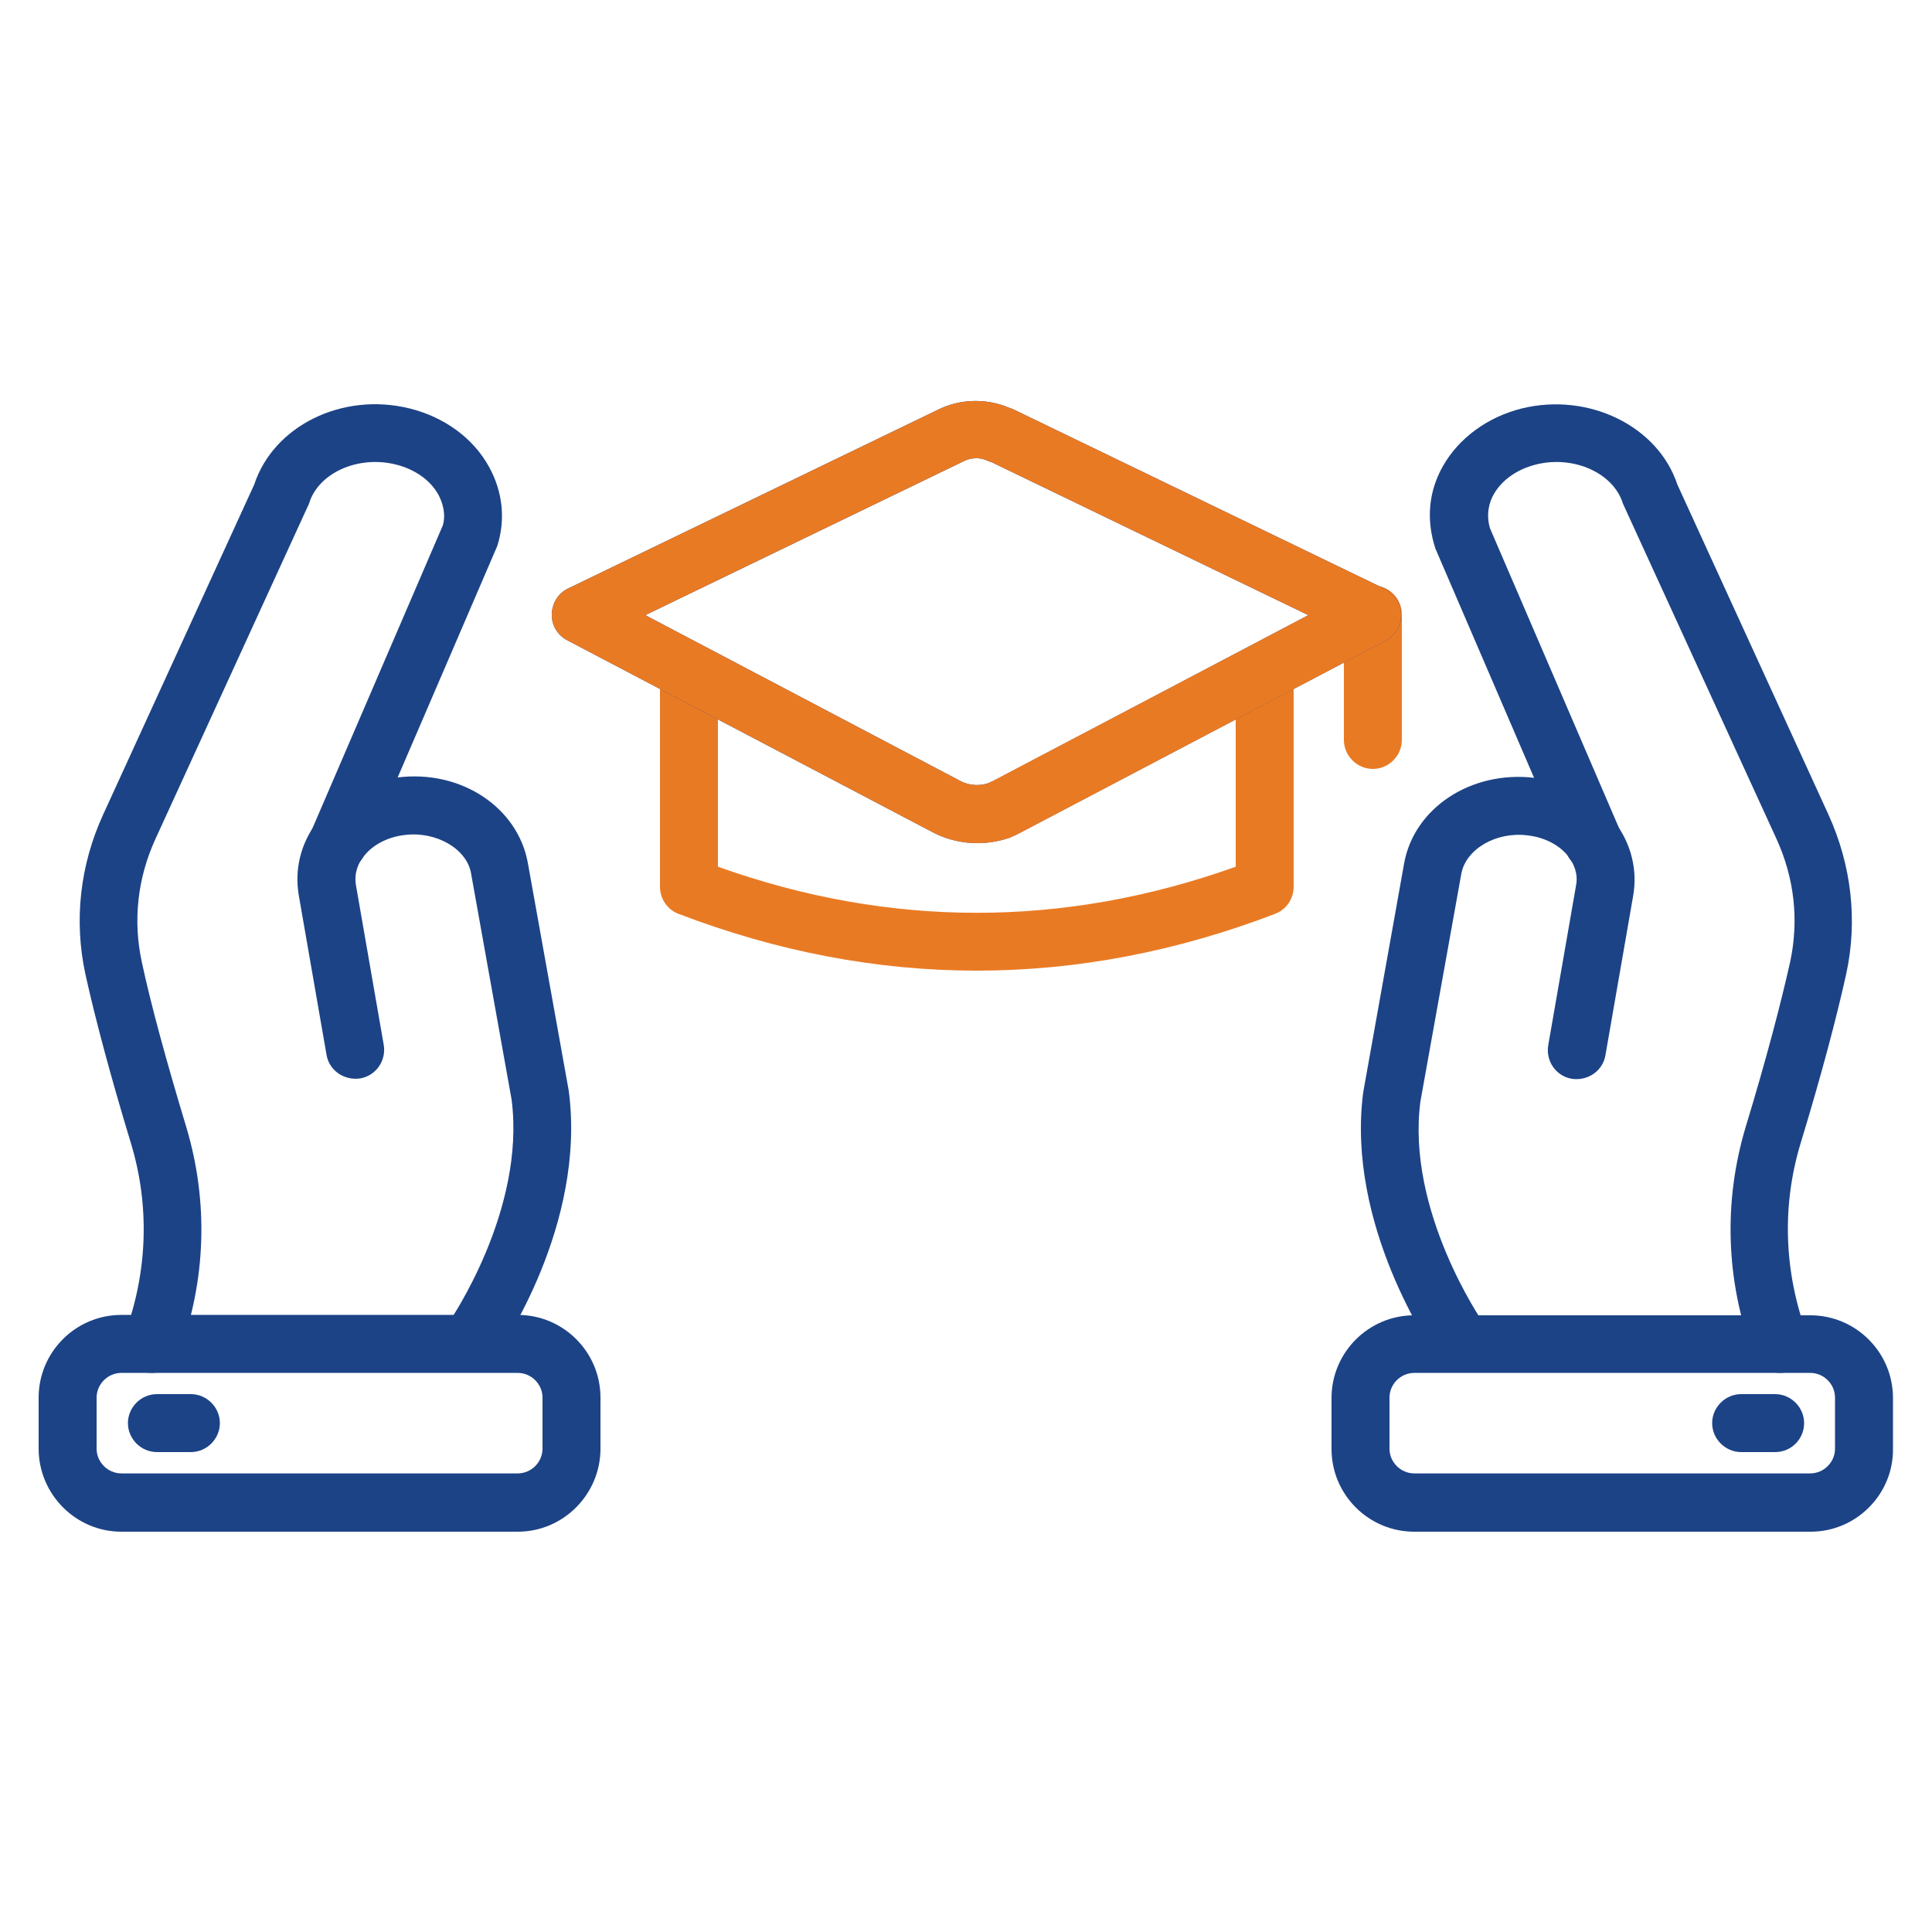
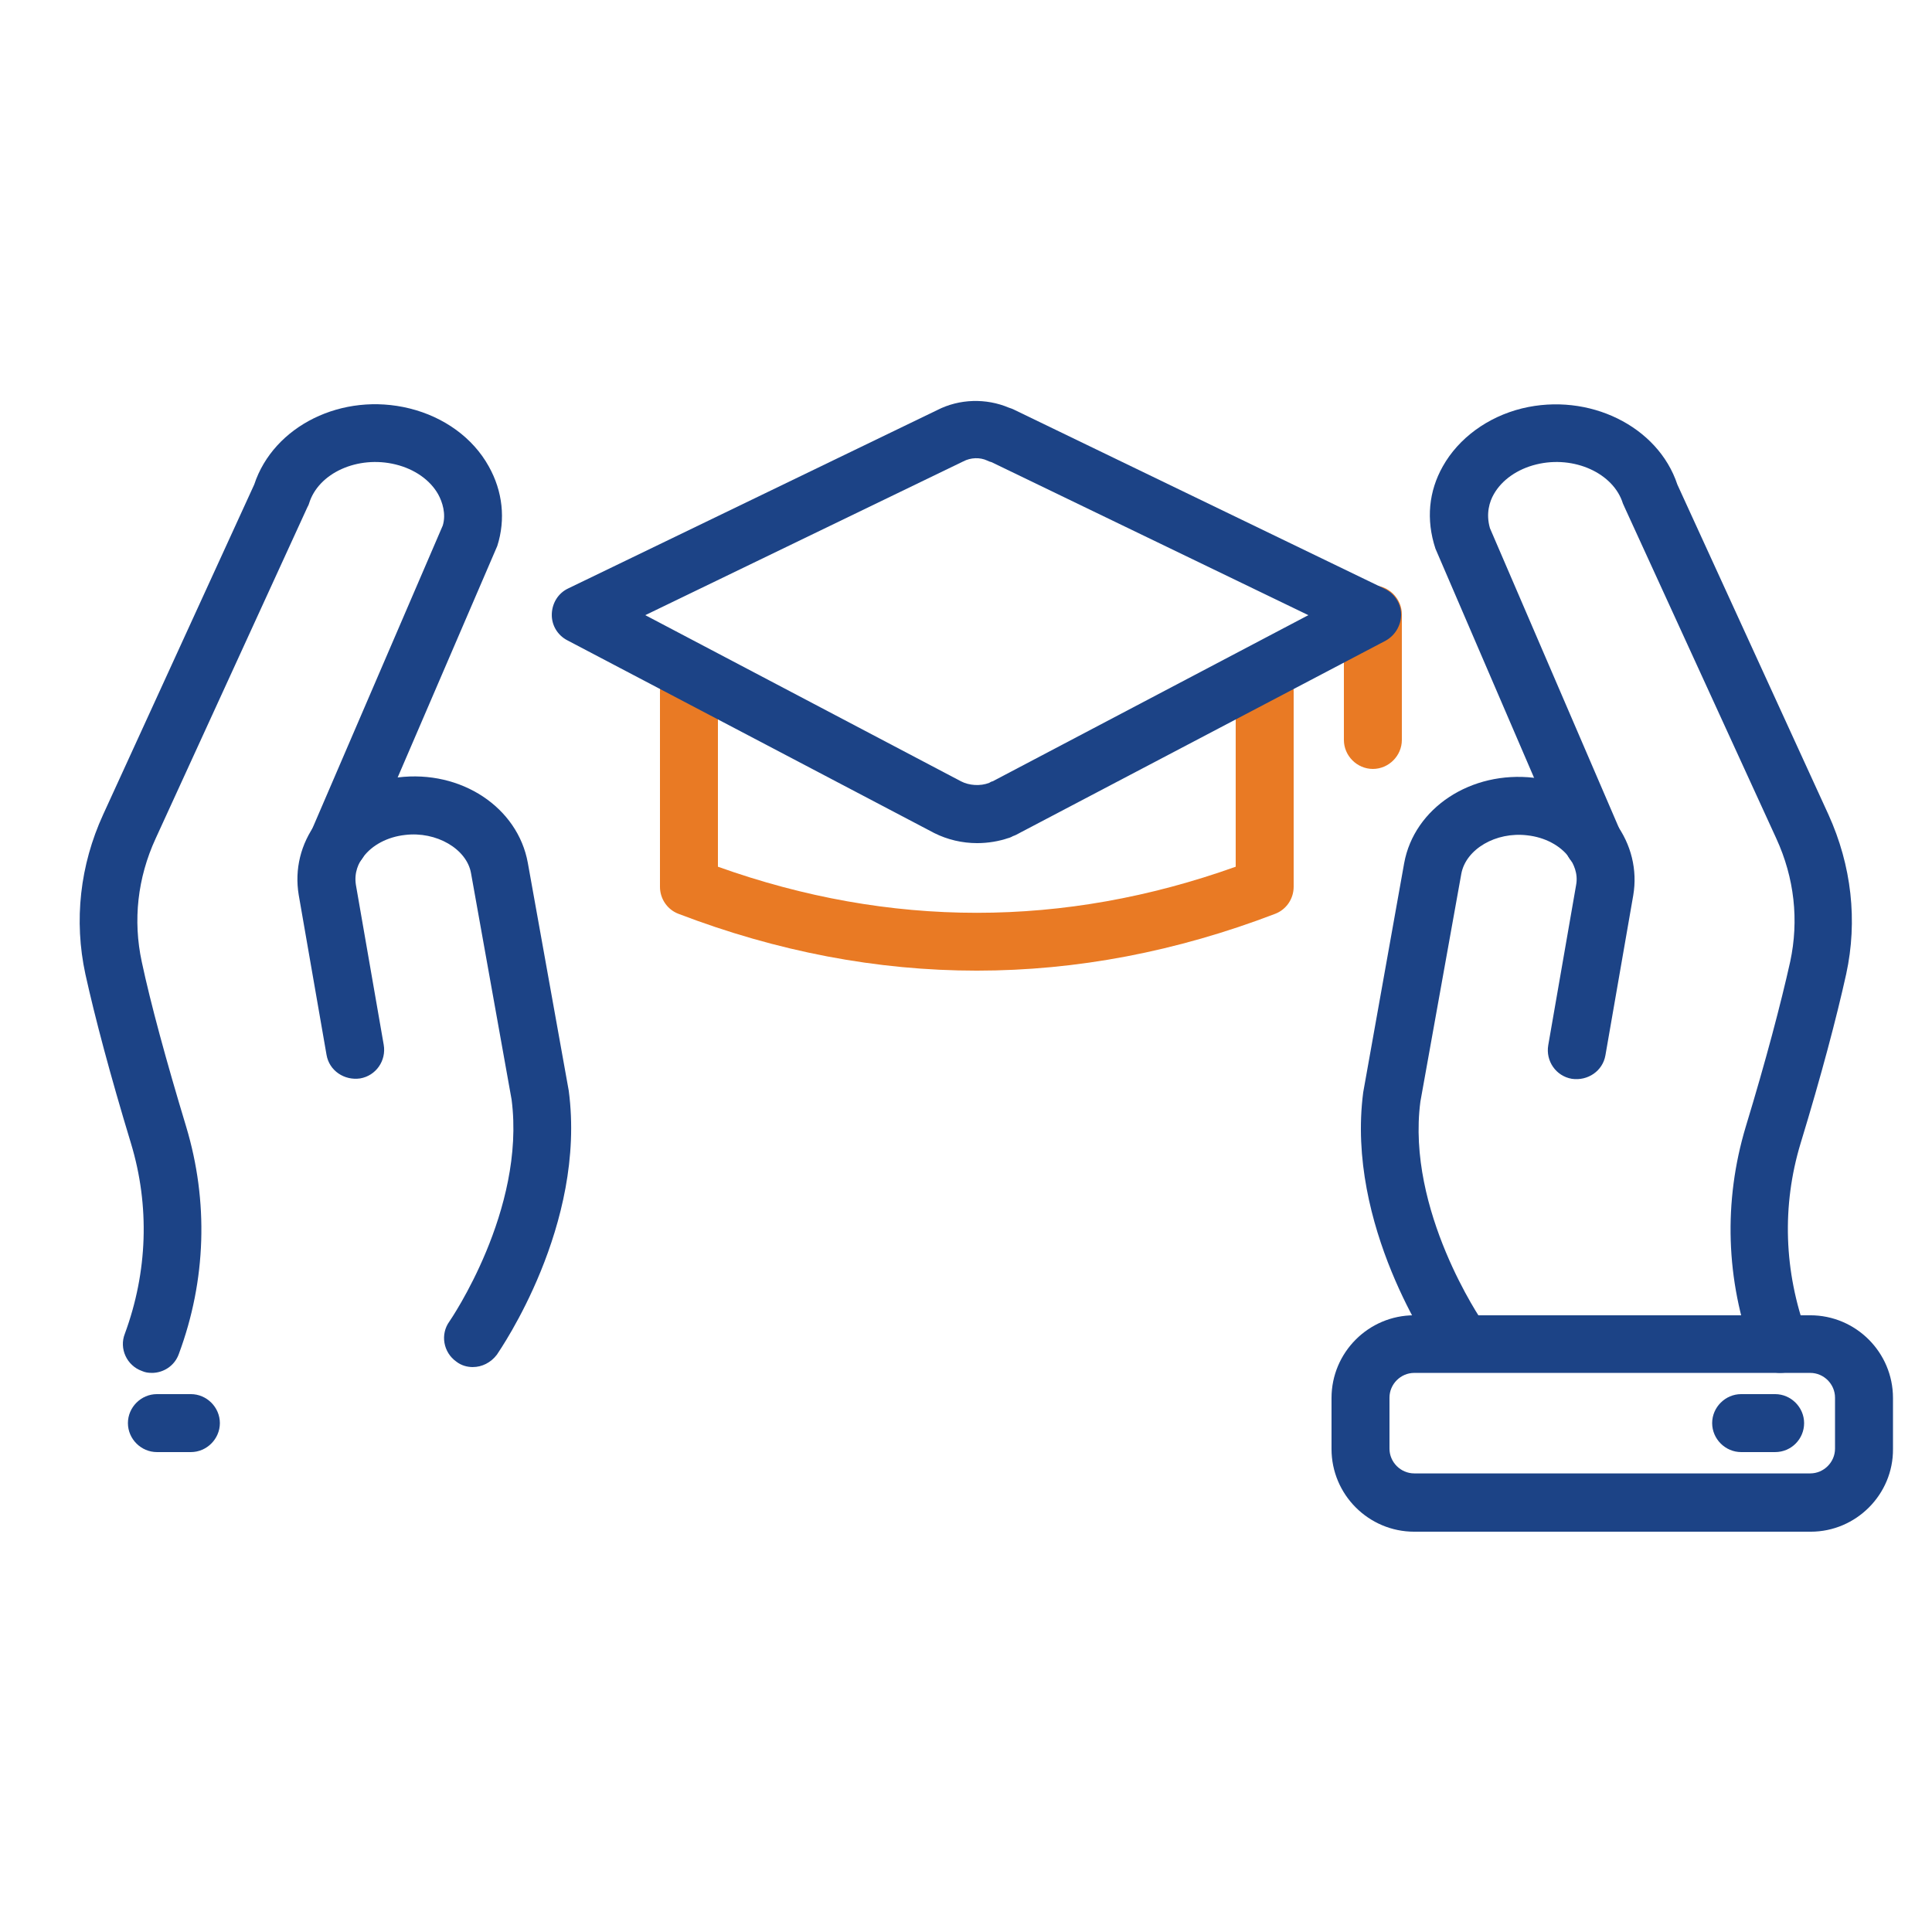
<svg xmlns="http://www.w3.org/2000/svg" fill="none" height="72" viewBox="0 0 72 72" width="72">
  <path d="m51.163 28.656c-.59 0-1.08-.49-1.08-1.08v-4.68c0-.59.49-1.08 1.08-1.08s1.08.49 1.08 1.08v4.68c0 .59-.49 1.08-1.08 1.08z" fill="#e97a24" />
  <path d="m36.403 36.173c-3.715 0-7.43-.706-11.117-2.117-.418-.158-.691-.562-.691-1.008v-7.286c0-.59.49-1.08 1.08-1.08s1.08.49 1.08 1.08v6.538c6.408 2.29 12.888 2.29 19.296 0v-6.538c0-.59.49-1.08 1.08-1.08s1.08.49 1.08 1.08v7.286c0 .446-.274.85-.691 1.008-3.686 1.411-7.402 2.117-11.117 2.117z" fill="#e97a24" />
  <path d="m36.418 31.421c-.562 0-1.109-.13-1.598-.374l-13.68-7.186c-.36-.187-.59-.562-.576-.979s.245-.778.605-.95l13.766-6.653c.821-.418 1.814-.446 2.664-.086.058.014.115.043.158.058l13.853 6.696c.36.173.605.547.605.95s-.216.778-.576.979l-13.651 7.171c-.072.043-.158.086-.245.115-.014.014-.144.072-.173.072-.331.115-.749.187-1.152.187zm-12.37-8.496 11.765 6.192c.302.158.72.187 1.051.058.014-.014.101-.058.13-.058l11.765-6.192-11.808-5.702c-.058-.014-.101-.029-.158-.058-.274-.13-.619-.115-.893.029z" fill="#1c4386" />
-   <path d="m36.418 31.421c-.562 0-1.109-.13-1.598-.374l-13.68-7.186c-.36-.187-.59-.562-.576-.979s.245-.778.605-.95l13.766-6.653c.821-.418 1.814-.446 2.664-.086.058.014.115.043.158.058l13.853 6.696c.36.173.605.547.605.95s-.216.778-.576.979l-13.666 7.186c-.029.014-.13.058-.216.101-.014.014-.144.072-.173.072-.346.115-.763.187-1.166.187zm-12.37-8.496 11.765 6.192c.302.158.72.187 1.051.058l11.894-6.25-11.808-5.702c-.058-.014-.101-.029-.158-.058-.274-.13-.619-.115-.893.029z" fill="#e97a24" />
  <g fill="#1c4386">
    <path d="m67.478 57.082h-14.774c-1.699 0-3.082-1.382-3.082-3.082v-1.901c0-1.699 1.382-3.082 3.082-3.082h14.76c1.699 0 3.082 1.382 3.082 3.082v1.901c.014 1.685-1.368 3.082-3.067 3.082zm-14.774-5.918c-.504 0-.922.418-.922.922v1.901c0 .504.418.922.922.922h14.76c.504 0 .922-.418.922-.922v-1.901c0-.504-.418-.922-.922-.922z" />
    <path d="m54.374 50.947c-.346 0-.677-.158-.878-.461-.13-.187-3.341-4.824-2.693-9.778l1.526-8.539c.374-2.059 2.491-3.456 4.838-3.183 1.238.144 2.347.763 3.038 1.685.59.792.821 1.757.662 2.693l-1.037 5.962c-.101.59-.662.965-1.253.878-.59-.101-.979-.662-.878-1.253l1.037-5.962c.086-.446-.101-.806-.259-1.037-.331-.446-.907-.749-1.555-.821-1.181-.144-2.29.518-2.462 1.426l-1.526 8.496c-.533 4.061 2.29 8.165 2.318 8.208.346.49.216 1.167-.259 1.498-.187.115-.403.187-.619.187z" />
-     <path d="m66.341 51.163c-.432 0-.85-.274-1.008-.706-1.022-2.75-1.109-5.688-.274-8.467.749-2.462 1.31-4.594 1.656-6.149.331-1.541.158-3.125-.518-4.594l-5.659-12.355c-.014-.043-.043-.086-.058-.13-.346-1.123-1.814-1.8-3.226-1.454-.706.173-1.282.576-1.584 1.109-.158.274-.302.72-.144 1.267l4.853 11.275c.23.547-.014 1.181-.562 1.426-.547.23-1.181-.014-1.426-.562l-4.896-11.376c-.36-1.094-.245-2.146.274-3.067.59-1.051 1.67-1.843 2.952-2.16 2.491-.605 5.069.662 5.789 2.837l5.63 12.298c.864 1.901 1.094 3.96.662 5.947-.36 1.627-.922 3.758-1.699 6.307-.706 2.333-.619 4.781.23 7.099.202.562-.086 1.181-.634 1.382-.101.058-.23.072-.36.072z" />
+     <path d="m66.341 51.163c-.432 0-.85-.274-1.008-.706-1.022-2.75-1.109-5.688-.274-8.467.749-2.462 1.31-4.594 1.656-6.149.331-1.541.158-3.125-.518-4.594l-5.659-12.355c-.014-.043-.043-.086-.058-.13-.346-1.123-1.814-1.8-3.226-1.454-.706.173-1.282.576-1.584 1.109-.158.274-.302.72-.144 1.267l4.853 11.275c.23.547-.014 1.181-.562 1.426-.547.23-1.181-.014-1.426-.562l-4.896-11.376c-.36-1.094-.245-2.146.274-3.067.59-1.051 1.67-1.843 2.952-2.16 2.491-.605 5.069.662 5.789 2.837l5.63 12.298c.864 1.901 1.094 3.96.662 5.947-.36 1.627-.922 3.758-1.699 6.307-.706 2.333-.619 4.781.23 7.099.202.562-.086 1.181-.634 1.382-.101.058-.23.072-.36.072" />
    <path d="m66.154 54.115h-1.267c-.59 0-1.08-.49-1.08-1.08s.49-1.08 1.08-1.08h1.267c.59 0 1.08.49 1.08 1.08s-.475 1.08-1.08 1.08z" />
-     <path d="m19.296 57.082h-14.774c-1.699 0-3.082-1.397-3.082-3.096v-1.901c0-1.699 1.382-3.082 3.082-3.082h14.774c1.699 0 3.082 1.382 3.082 3.082v1.901c0 1.699-1.382 3.096-3.082 3.096zm-14.774-5.918c-.504 0-.922.418-.922.922v1.901c0 .504.418.922.922.922h14.774c.504 0 .922-.418.922-.922v-1.901c0-.504-.418-.922-.922-.922z" />
    <path d="m17.626 50.947c-.216 0-.432-.058-.619-.202-.49-.346-.605-1.022-.259-1.498.029-.043 2.851-4.147 2.318-8.266l-1.512-8.438c-.158-.907-1.296-1.57-2.462-1.426-.648.072-1.224.374-1.555.821-.173.216-.346.576-.274 1.037l1.037 5.962c.101.59-.288 1.152-.878 1.253-.59.086-1.152-.288-1.253-.878l-1.037-5.962c-.158-.95.072-1.901.662-2.693.691-.922 1.8-1.541 3.038-1.685 2.362-.288 4.464 1.123 4.838 3.182l1.526 8.496c.662 5.011-2.549 9.634-2.678 9.835-.23.302-.562.461-.893.461z" />
    <path d="m5.659 51.163c-.13 0-.245-.014-.374-.072-.562-.202-.85-.835-.634-1.382.85-2.304.936-4.766.23-7.099-.778-2.563-1.339-4.68-1.699-6.307-.432-2.002-.202-4.061.662-5.947l5.63-12.298c.72-2.189 3.283-3.456 5.789-2.837 1.282.317 2.362 1.094 2.952 2.16.518.922.634 1.973.317 2.966l-4.939 11.477c-.23.547-.878.792-1.426.562s-.806-.864-.562-1.426l4.896-11.376c.13-.432-.014-.878-.173-1.166-.302-.533-.878-.936-1.584-1.109-1.411-.346-2.88.317-3.226 1.454-.014.043-.029.086-.058.13l-5.659 12.355c-.677 1.469-.85 3.053-.518 4.594.331 1.555.907 3.672 1.656 6.149.835 2.779.749 5.717-.274 8.467-.158.446-.576.706-1.008.706z" />
    <path d="m7.114 54.115h-1.267c-.59 0-1.08-.49-1.08-1.08s.49-1.08 1.08-1.08h1.267c.59 0 1.08.49 1.08 1.08s-.49 1.08-1.08 1.08z" />
  </g>
</svg>